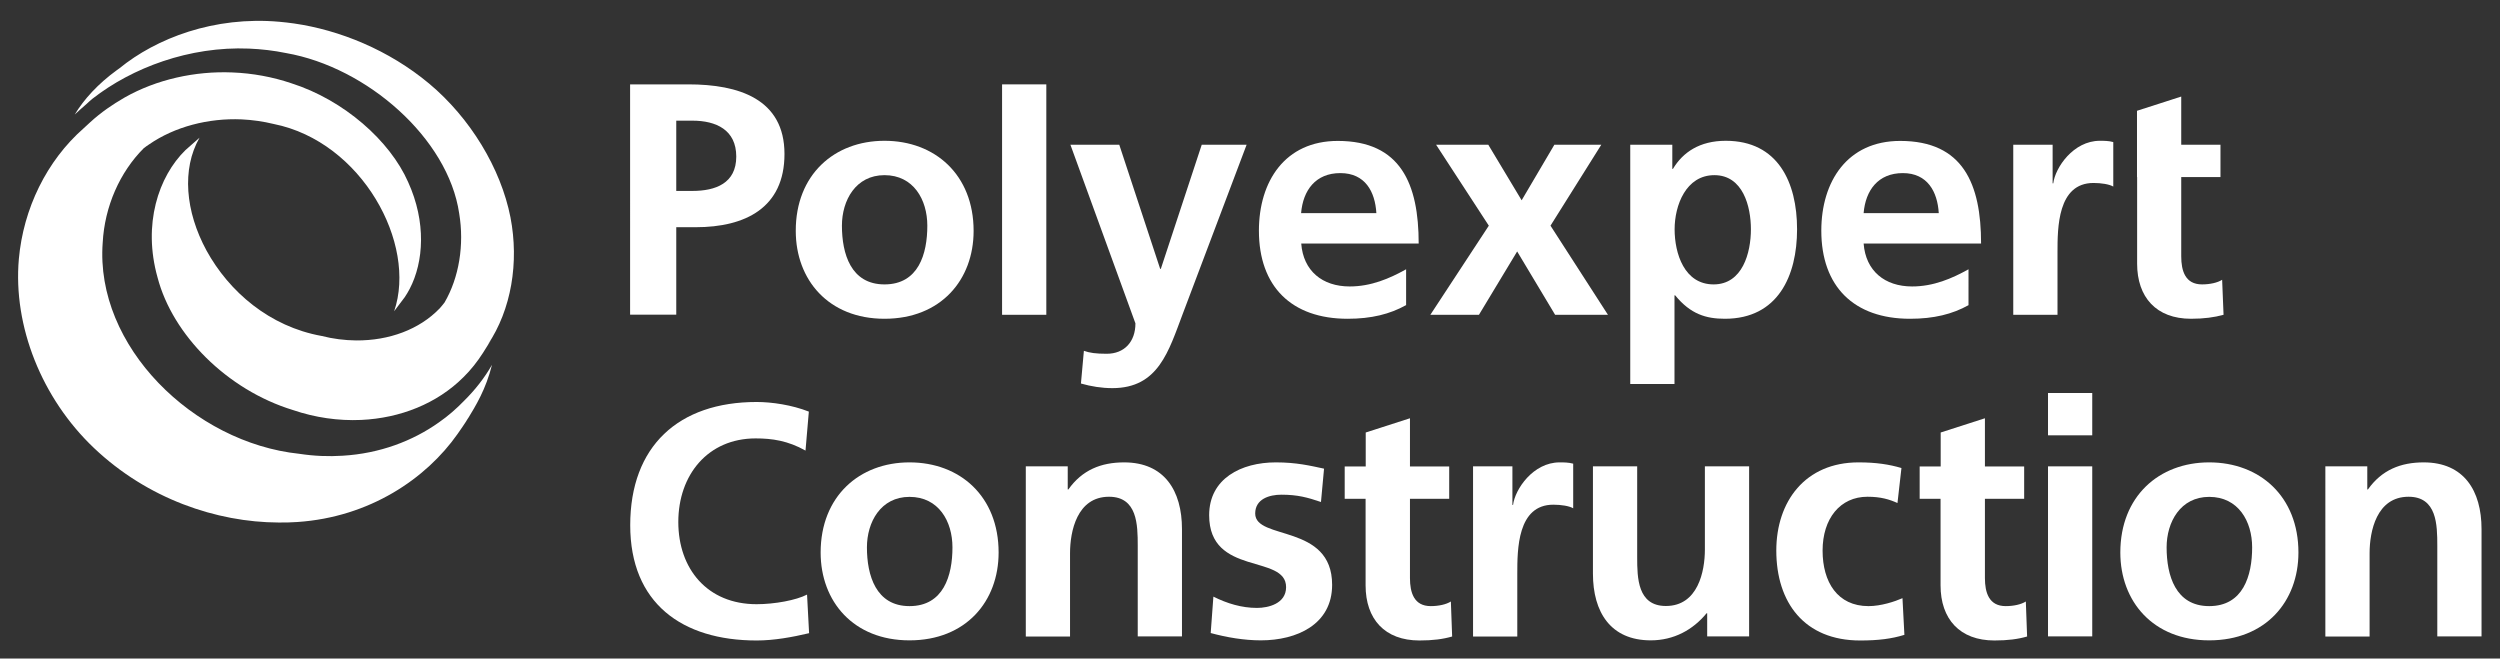
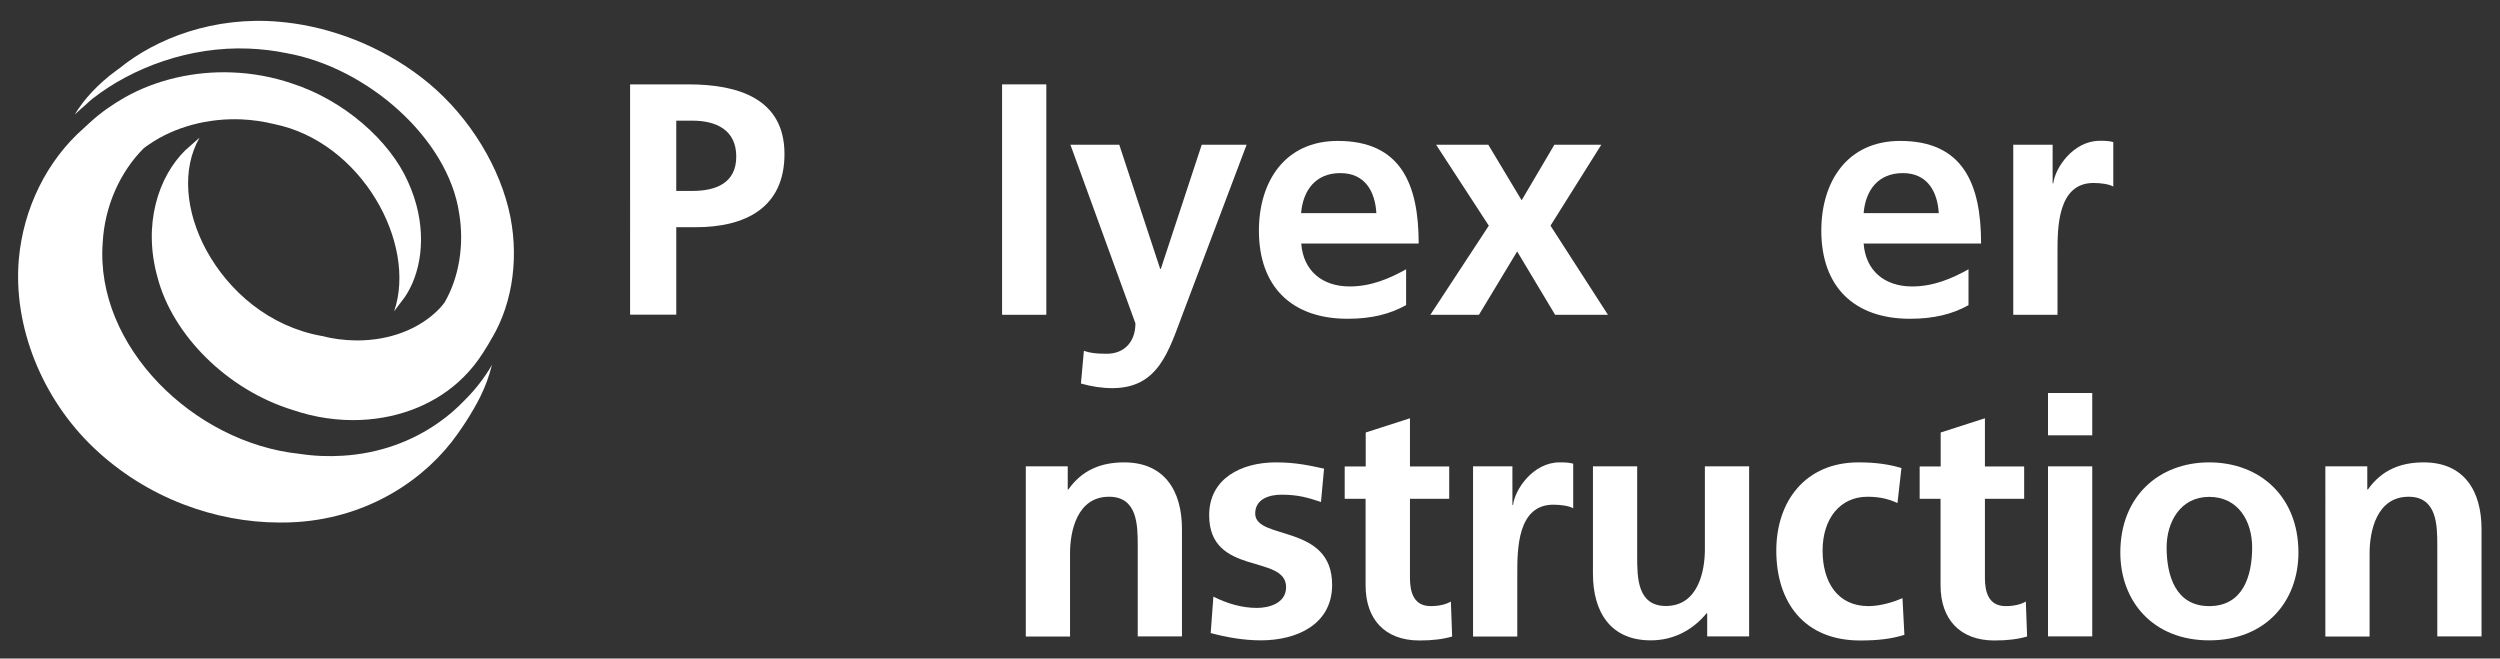
<svg xmlns="http://www.w3.org/2000/svg" version="1.1" id="Calque_1" x="0px" y="0px" viewBox="0 0 194.97 51.36" enable-background="new 0 0 194.97 51.36" xml:space="preserve">
  <rect x="0" y="0" width="194.97" height="51.36" fill="#333333" stroke="none" />
  <g>
-     <path fill="#FFFFFF" d="M63.1,49.38c-1.31,0.31-2.73,0.57-4.09,0.57c-5.82,0-9.86-2.91-9.86-8.99c0-6.16,3.76-9.61,9.86-9.61   c1.18,0,2.75,0.23,4.07,0.75l-0.26,3.04c-1.37-0.77-2.6-0.95-3.89-0.95c-3.71,0-6.03,2.83-6.03,6.52c0,3.66,2.27,6.41,6.1,6.41   c1.42,0,3.09-0.31,3.94-0.75L63.1,49.38z" />
-     <path fill="#FFFFFF" d="M70.93,36.06c3.94,0,6.95,2.65,6.95,7.03c0,3.81-2.55,6.85-6.95,6.85c-4.38,0-6.93-3.04-6.93-6.85   C64,38.71,67.02,36.06,70.93,36.06z M70.93,47.27c2.65,0,3.35-2.37,3.35-4.58c0-2.04-1.08-3.94-3.35-3.94   c-2.24,0-3.32,1.96-3.32,3.94C67.61,44.87,68.31,47.27,70.93,47.27z" />
    <path fill="#FFFFFF" d="M80,36.37h3.27v1.8h0.05c1.08-1.52,2.55-2.11,4.35-2.11c3.14,0,4.51,2.21,4.51,5.2v8.37h-3.45v-7.08   c0-1.62-0.03-3.81-2.24-3.81c-2.5,0-3.04,2.7-3.04,4.41v6.49H80V36.37z" />
    <path fill="#FFFFFF" d="M103.02,39.15c-1.06-0.36-1.83-0.57-3.09-0.57c-0.93,0-2.04,0.33-2.04,1.47c0,2.11,6,0.77,6,5.56   c0,3.09-2.75,4.33-5.56,4.33c-1.31,0-2.65-0.23-3.91-0.57l0.21-2.84c1.08,0.54,2.21,0.88,3.4,0.88c0.88,0,2.27-0.33,2.27-1.62   c0-2.6-6-0.83-6-5.61c0-2.86,2.5-4.12,5.2-4.12c1.62,0,2.68,0.26,3.76,0.49L103.02,39.15z" />
    <path fill="#FFFFFF" d="M106.51,38.9h-1.64v-2.52h1.64v-2.65l3.45-1.11v3.76h3.06v2.52h-3.06v6.18c0,1.13,0.31,2.19,1.62,2.19   c0.62,0,1.21-0.13,1.57-0.36l0.1,2.73c-0.72,0.21-1.52,0.31-2.55,0.31c-2.71,0-4.2-1.67-4.2-4.3V38.9z" />
    <path fill="#FFFFFF" d="M114.88,36.37h3.07v3.01H118c0.15-1.23,1.57-3.32,3.63-3.32c0.33,0,0.69,0,1.06,0.1v3.48   c-0.31-0.18-0.93-0.28-1.55-0.28c-2.81,0-2.81,3.5-2.81,5.41v4.87h-3.45V36.37z" />
    <path fill="#FFFFFF" d="M136.41,49.63h-3.27v-1.8h-0.05c-1.06,1.29-2.55,2.11-4.35,2.11c-3.14,0-4.51-2.21-4.51-5.2v-8.37h3.45   v7.08c0,1.62,0.03,3.81,2.24,3.81c2.5,0,3.04-2.7,3.04-4.4v-6.49h3.45V49.63z" />
    <path fill="#FFFFFF" d="M147.98,39.23c-0.62-0.28-1.29-0.49-2.34-0.49c-2.13,0-3.5,1.7-3.5,4.2c0,2.45,1.16,4.33,3.58,4.33   c0.98,0,2.06-0.36,2.65-0.62l0.15,2.86c-1,0.31-2.03,0.44-3.45,0.44c-4.35,0-6.54-2.96-6.54-7.01c0-3.84,2.26-6.88,6.41-6.88   c1.39,0,2.4,0.16,3.35,0.44L147.98,39.23z" />
    <path fill="#FFFFFF" d="M151.35,38.9h-1.64v-2.52h1.64v-2.65l3.45-1.11v3.76h3.06v2.52h-3.06v6.18c0,1.13,0.31,2.19,1.62,2.19   c0.62,0,1.21-0.13,1.57-0.36l0.1,2.73c-0.72,0.21-1.52,0.31-2.55,0.31c-2.7,0-4.2-1.67-4.2-4.3V38.9z" />
    <path fill="#FFFFFF" d="M159.72,30.65h3.45v3.3h-3.45V30.65z M159.72,36.37h3.45v13.26h-3.45V36.37z" />
    <path fill="#FFFFFF" d="M172.29,36.06c3.94,0,6.96,2.65,6.96,7.03c0,3.81-2.55,6.85-6.96,6.85c-4.38,0-6.93-3.04-6.93-6.85   C165.36,38.71,168.37,36.06,172.29,36.06z M172.29,47.27c2.65,0,3.35-2.37,3.35-4.58c0-2.04-1.08-3.94-3.35-3.94   c-2.24,0-3.32,1.96-3.32,3.94C168.97,44.87,169.66,47.27,172.29,47.27z" />
    <path fill="#FFFFFF" d="M181.35,36.37h3.27v1.8h0.05c1.08-1.52,2.55-2.11,4.35-2.11c3.14,0,4.51,2.21,4.51,5.2v8.37h-3.45v-7.08   c0-1.62-0.03-3.81-2.24-3.81c-2.5,0-3.04,2.7-3.04,4.41v6.49h-3.45V36.37z" />
  </g>
  <g>
    <path fill="#FFFFFF" d="M49.14,6.58h4.55c3.91,0,7.49,1.13,7.49,5.43c0,4.2-3.06,5.71-6.92,5.71h-1.52v6.82h-3.6V6.58z    M52.74,14.89h1.26c1.8,0,3.42-0.59,3.42-2.68c0-2.08-1.57-2.8-3.42-2.8h-1.26V14.89z" />
-     <path fill="#FFFFFF" d="M68.98,10.98c3.94,0,6.95,2.65,6.95,7.03c0,3.81-2.55,6.85-6.95,6.85c-4.37,0-6.92-3.04-6.92-6.85   C62.05,13.63,65.06,10.98,68.98,10.98z M68.98,22.18c2.65,0,3.34-2.37,3.34-4.58c0-2.03-1.08-3.94-3.34-3.94   c-2.24,0-3.32,1.96-3.32,3.94C65.66,19.78,66.35,22.18,68.98,22.18z" />
    <path fill="#FFFFFF" d="M78.15,6.58h3.45v17.97h-3.45V6.58z" />
    <path fill="#FFFFFF" d="M90.48,20.97h0.05l3.19-9.68h3.5l-4.97,13.16c-1.11,2.93-1.9,5.82-5.5,5.82c-0.82,0-1.65-0.13-2.45-0.36   l0.23-2.55c0.44,0.16,0.93,0.23,1.78,0.23c1.39,0,2.24-0.95,2.24-2.37l-5.07-13.93h3.81L90.48,20.97z" />
    <path fill="#FFFFFF" d="M109.65,23.8c-1.26,0.7-2.7,1.06-4.55,1.06c-4.38,0-6.92-2.52-6.92-6.87c0-3.84,2.03-7,6.15-7   c4.92,0,6.31,3.37,6.31,8h-9.16c0.16,2.14,1.65,3.35,3.78,3.35c1.67,0,3.11-0.62,4.4-1.34V23.8z M107.34,16.62   c-0.1-1.67-0.87-3.12-2.81-3.12c-1.93,0-2.91,1.34-3.06,3.12H107.34z" />
    <path fill="#FFFFFF" d="M112,11.29h4.07l2.6,4.33l2.55-4.33h3.66l-3.96,6.31l4.48,6.95h-4.12l-2.96-4.94l-2.98,4.94h-3.79   l4.56-6.95L112,11.29z" />
-     <path fill="#FFFFFF" d="M127.13,11.29h3.29v1.88h0.05c0.77-1.29,2.08-2.19,4.12-2.19c4.07,0,5.56,3.24,5.56,6.9   c0,3.63-1.49,6.98-5.63,6.98c-1.47,0-2.68-0.36-3.88-1.83h-0.05v6.92h-3.45V11.29z M130.6,17.88c0,1.88,0.75,4.3,3.04,4.3   c2.26,0,2.91-2.47,2.91-4.3c0-1.78-0.62-4.22-2.85-4.22C131.48,13.66,130.6,16.02,130.6,17.88z" />
    <path fill="#FFFFFF" d="M153.52,23.8c-1.26,0.7-2.7,1.06-4.56,1.06c-4.38,0-6.92-2.52-6.92-6.87c0-3.84,2.03-7,6.15-7   c4.92,0,6.31,3.37,6.31,8h-9.16c0.16,2.14,1.65,3.35,3.78,3.35c1.67,0,3.11-0.62,4.4-1.34V23.8z M151.2,16.62   c-0.1-1.67-0.88-3.12-2.8-3.12c-1.93,0-2.91,1.34-3.06,3.12H151.2z" />
    <path fill="#FFFFFF" d="M157.02,11.29h3.06v3.01h0.05c0.15-1.23,1.57-3.32,3.63-3.32c0.33,0,0.7,0,1.05,0.1v3.47   c-0.31-0.18-0.93-0.28-1.54-0.28c-2.81,0-2.81,3.5-2.81,5.41v4.87h-3.45V11.29z" />
-     <path fill="#FFFFFF" d="M166.66,13.81L166.66,13.81v-2.52l0,0V8.64l3.45-1.11v3.76h3.06v2.52h-3.06v6.18   c0,1.13,0.31,2.19,1.62,2.19c0.62,0,1.21-0.13,1.57-0.36l0.11,2.73c-0.72,0.2-1.52,0.31-2.54,0.31c-2.71,0-4.2-1.68-4.2-4.3V13.81z   " />
  </g>
  <path fill="#FFFFFF" d="M39.81,16.95c-0.75-3.82-3.14-7.75-6.33-10.42c-3.16-2.64-7.01-4.19-10.55-4.7  c-0.38-0.06-0.75-0.09-1.12-0.13c-5.12-0.46-9.63,1.29-12.5,3.63c-0.07,0.05-0.14,0.1-0.21,0.15C7.67,6.52,6.55,7.73,5.83,8.93  c0.34-0.3,0.59-0.55,0.93-0.83c0.01-0.02,0.15-0.13,0.16-0.15c0.1-0.1,0.19-0.15,0.29-0.25c3.1-2.42,7.56-4.1,12.21-3.91  c0.95,0.04,1.92,0.15,2.9,0.35c6.31,1.11,12.63,6.65,13.49,12.5c0.41,2.46-0.01,5.01-1.14,6.95c-0.12,0.15-0.24,0.31-0.37,0.45  c-0.01,0.01-0.01,0.01-0.02,0.02c-1.57,1.63-3.93,2.51-6.51,2.49c-0.89-0.01-1.79-0.12-2.69-0.35c-4.05-0.73-7.21-3.44-8.98-6.67  c-1.65-3.04-1.93-6.35-0.55-8.77c0-0.01,0.01-0.01,0.01-0.02c-0.36,0.32-0.72,0.63-1.09,0.96c-2.12,2.07-3.35,5.8-2.18,9.95  c1.16,4.44,5.39,8.75,10.56,10.33c1.73,0.59,3.55,0.85,5.32,0.77c3.04-0.14,5.91-1.27,7.98-3.34c0.58-0.57,1.08-1.21,1.51-1.88  c0.23-0.36,0.45-0.71,0.67-1.07c-0.09,0.15-0.2,0.28-0.29,0.42C39.88,24.15,40.49,20.46,39.81,16.95" />
  <path fill="#FFFFFF" d="M6.54,9.99c-2.91,2.55-4.72,6.29-5.07,10.21c-0.46,5.24,1.79,10.88,5.86,14.74  c4.17,3.96,9.55,5.79,14.4,5.81c0.5,0.01,0.98-0.01,1.46-0.04c5.65-0.38,10.05-3.39,12.49-6.86c0.26-0.37,0.52-0.75,0.76-1.12  c-0.31,0.47,0.31-0.51,0,0c0.69-1.13,1.45-2.37,1.93-4.28c-0.57,1-1.31,1.95-2.18,2.81c-0.59,0.61-1.24,1.18-1.96,1.68  c-2.04,1.45-4.62,2.43-7.51,2.6c-1.08,0.07-2.21,0.03-3.38-0.15C15.11,34.53,7.4,27.01,8.01,18.92c0.15-2.81,1.33-5.49,3.2-7.36  c0.14-0.11,0.28-0.21,0.42-0.3c2-1.38,4.62-2.06,7.21-1.95c0.84,0.04,1.69,0.16,2.51,0.36c6.87,1.38,11.19,9.34,9.39,14.6  c0.28-0.37,0.56-0.74,0.83-1.1c0.14-0.2,0.26-0.42,0.38-0.64c1.1-2.11,1.3-5.21-0.12-8.33c-1.41-3.21-5-6.4-9.12-7.71  C21.26,6,19.69,5.71,18.12,5.65c-2.9-0.12-5.91,0.54-8.41,1.96C8.77,8.15,7.87,8.77,7.05,9.52L6.54,9.99z" />
</svg>